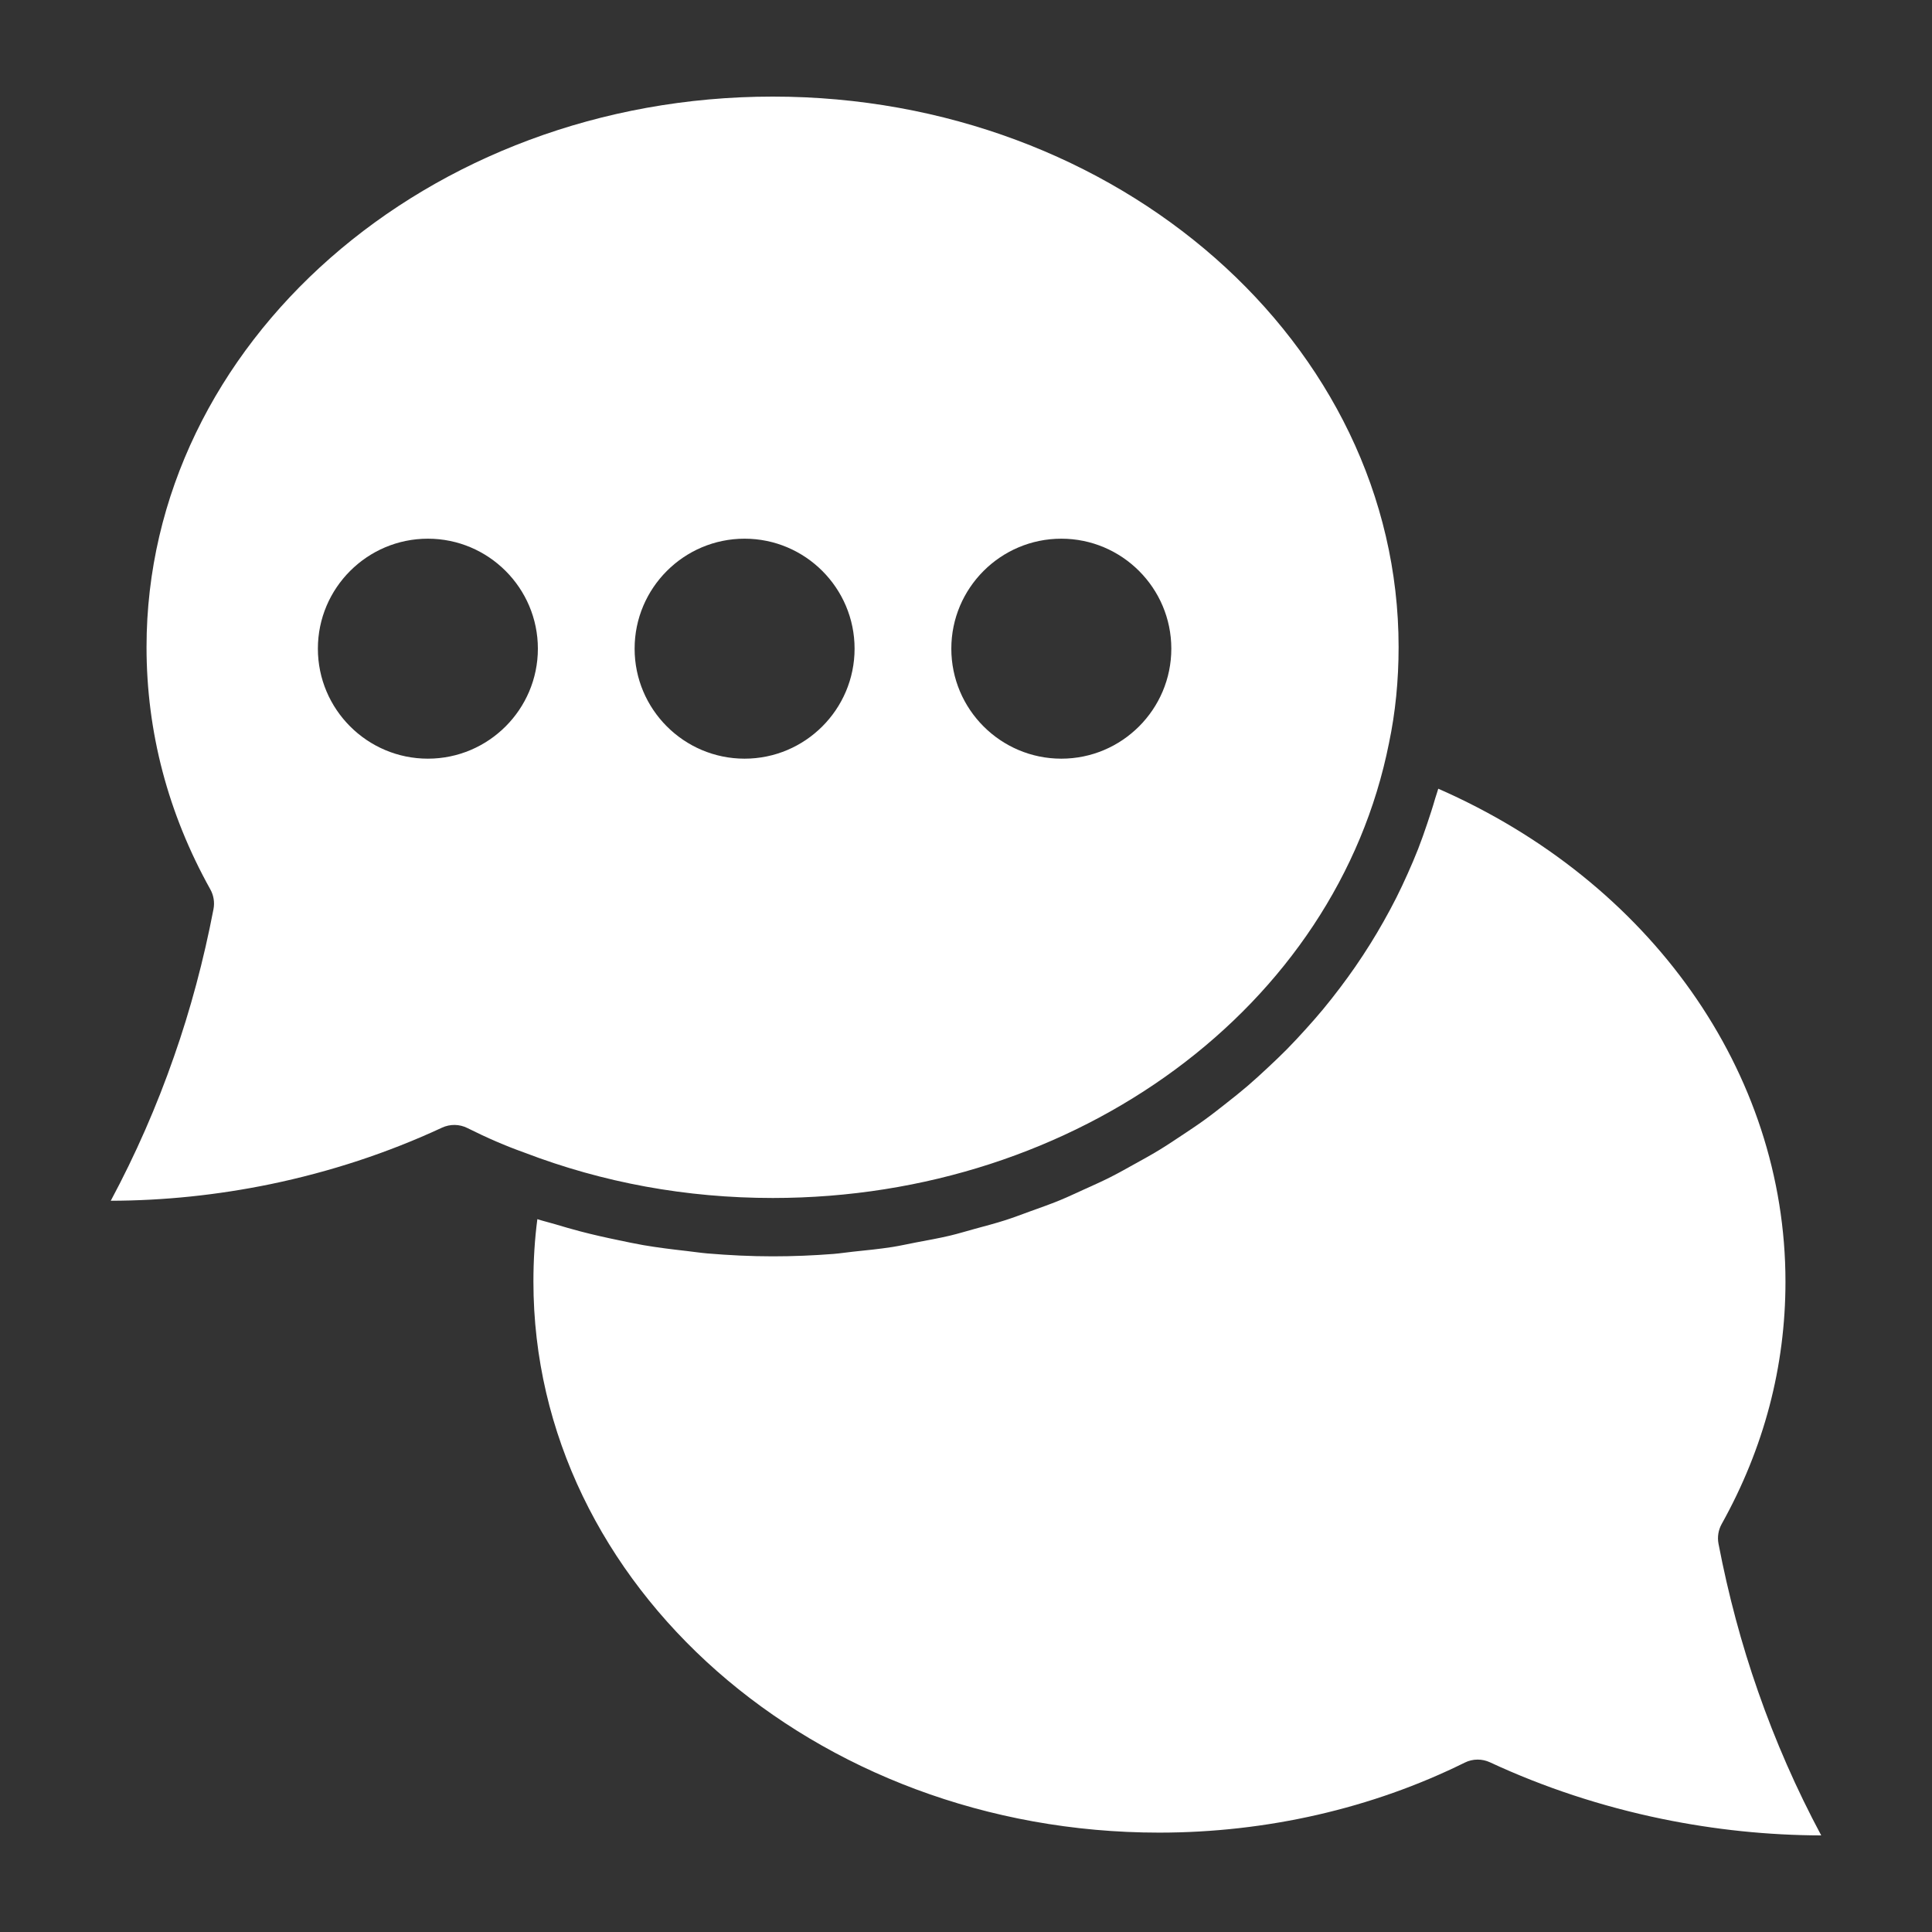
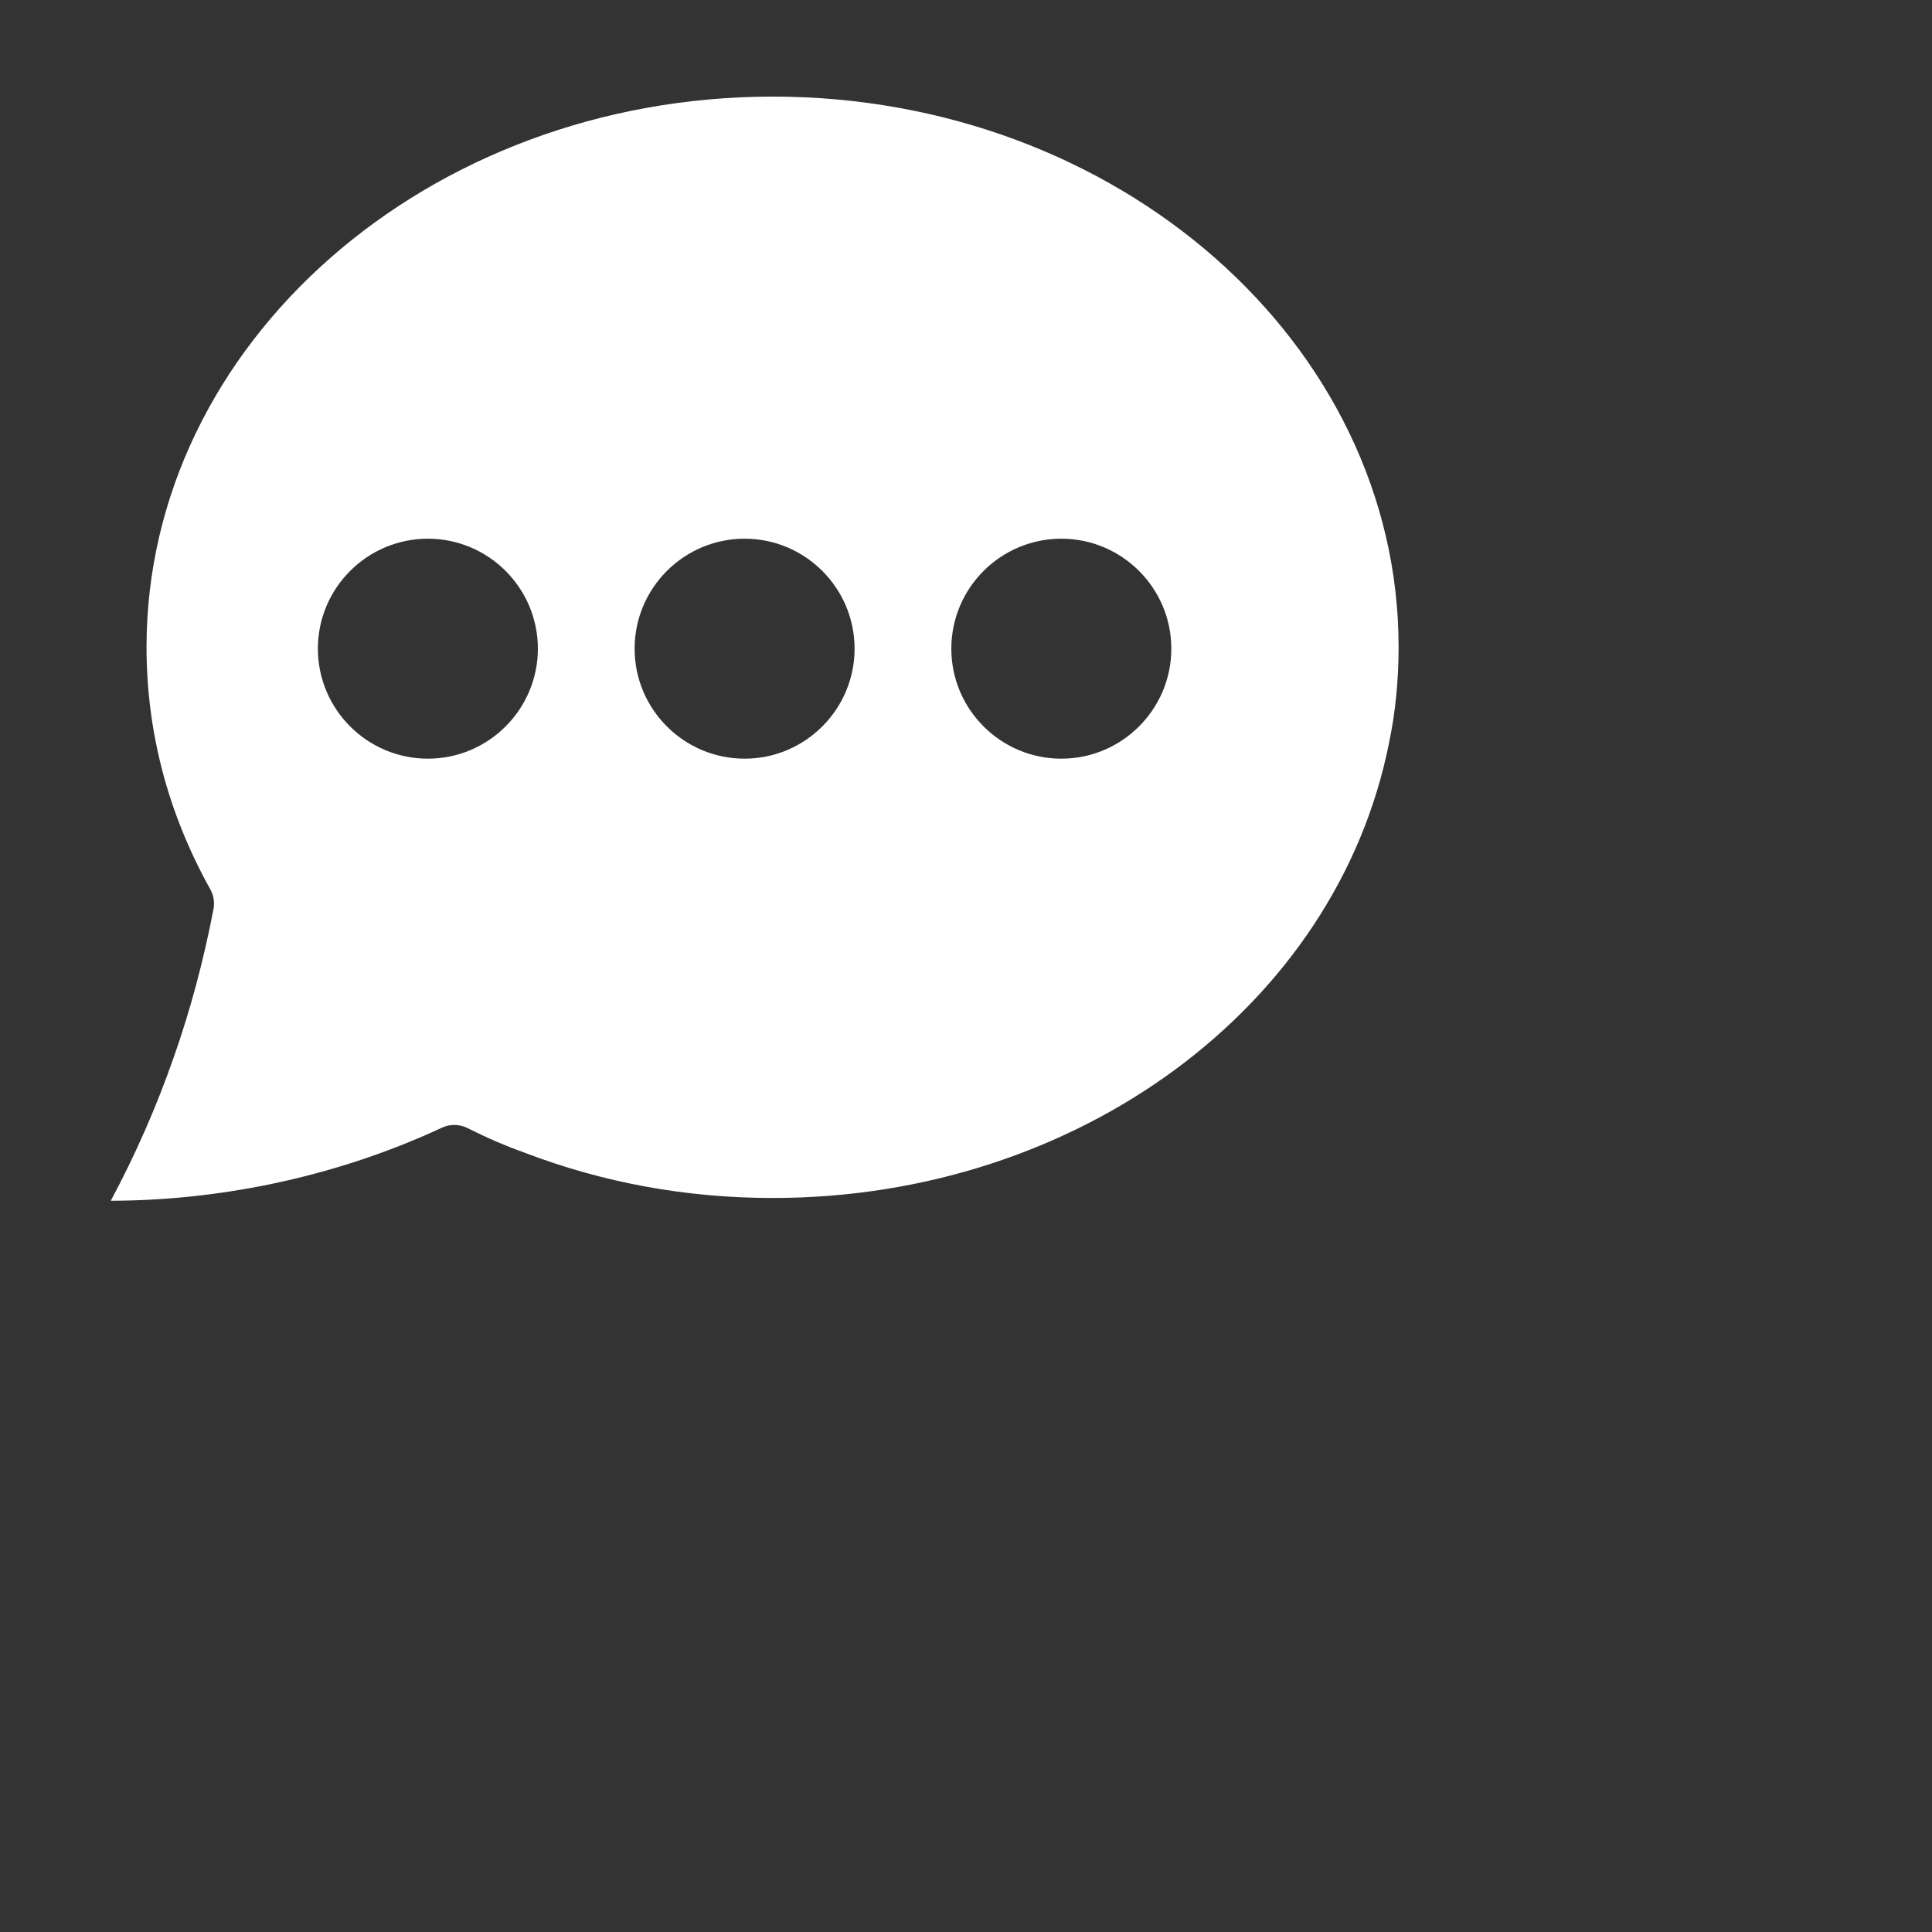
<svg xmlns="http://www.w3.org/2000/svg" id="Layer_1" viewBox="0 0 500 500">
  <rect x="0" y="0" width="500" height="500" fill="#333333" stroke="none" />
  <defs>
    <style>.cls-1{fill:#fff;stroke-width:0px;}</style>
  </defs>
  <path class="cls-1" d="M359.472,192.301c1.652-7.85,2.485-16.18,2.485-24.842,0-78.553-72.657-142.459-161.958-142.459S37.923,88.906,37.923,167.459c0,21.951,5.553,43.05,16.512,62.715.863,1.552,1.15,3.356.819,5.096-2.537,13.227-5.974,26.066-10.221,38.165-4.477,12.869-9.963,25.377-16.365,37.32,13.725-.033,27.538-1.464,41.218-4.274,15.546-3.212,30.524-8.138,44.507-14.643,2.087-.966,4.506-.94,6.564.096,5.162,2.581,9.971,4.653,14.698,6.335,20.413,7.828,42,11.767,64.345,11.767,78.829,0,145.896-49.514,159.473-117.735ZM274.669,139.413c15.694,0,28.467,12.769,28.467,28.463s-12.773,28.467-28.467,28.467-28.467-12.769-28.467-28.467,12.773-28.463,28.467-28.463ZM110.734,196.343c-15.694,0-28.467-12.769-28.467-28.467s12.773-28.463,28.467-28.463,28.467,12.769,28.467,28.463-12.773,28.467-28.467,28.467ZM164.238,167.876c0-15.694,12.766-28.463,28.459-28.463s28.467,12.769,28.467,28.463-12.773,28.467-28.467,28.467-28.459-12.769-28.459-28.467Z" />
-   <path class="cls-1" d="M454.961,437.665c-4.241-12.087-7.677-24.931-10.214-38.15-.332-1.74-.044-3.544.819-5.096,10.959-19.665,16.512-40.764,16.512-62.715,0-54.286-34.986-103.542-89.855-127.584-.225.847-.55,1.652-.79,2.493-.632,2.22-1.349,4.399-2.083,6.576-.738,2.188-1.496,4.363-2.335,6.507-.855,2.186-1.781,4.334-2.738,6.471-.919,2.052-1.864,4.084-2.874,6.089-1.066,2.117-2.188,4.197-3.353,6.259-1.093,1.935-2.221,3.844-3.399,5.73-1.26,2.018-2.562,4.005-3.916,5.964-1.265,1.83-2.572,3.626-3.916,5.403-1.437,1.899-2.902,3.773-4.427,5.609-1.433,1.728-2.918,3.411-4.427,5.082-1.596,1.766-3.207,3.512-4.884,5.213-1.602,1.624-3.26,3.193-4.933,4.756-1.735,1.619-3.475,3.227-5.285,4.778-1.769,1.516-3.599,2.967-5.438,4.416-1.854,1.461-3.704,2.921-5.625,4.312-1.94,1.405-3.946,2.731-5.951,4.062-1.952,1.295-3.891,2.598-5.903,3.821-2.106,1.28-4.279,2.467-6.448,3.667-2.035,1.126-4.05,2.271-6.138,3.324-2.272,1.145-4.613,2.182-6.944,3.239-2.097.95-4.168,1.933-6.31,2.81-2.449,1.003-4.967,1.879-7.473,2.784-2.124.767-4.218,1.581-6.381,2.274-2.648.85-5.364,1.555-8.067,2.294-2.113.578-4.194,1.219-6.338,1.728-2.901.688-5.868,1.21-8.822,1.769-2.024.383-4.013.846-6.06,1.167-3.342.524-6.747.856-10.147,1.211-1.726.18-3.42.455-5.159.591-5.166.403-10.387.62-15.659.62-5.691,0-11.326-.281-16.921-.752-1.82-.154-3.609-.433-5.418-.637-3.759-.422-7.507-.885-11.213-1.52-2.112-.362-4.193-.822-6.286-1.253-3.368-.694-6.717-1.442-10.033-2.314-2.157-.567-4.293-1.187-6.427-1.829-1.537-.463-3.108-.817-4.633-1.319-.686,5.236-1.018,10.59-1.018,16.188,0,78.619,72.649,142.577,161.951,142.577,27.788,0,55.134-6.265,79.073-18.116,1.055-.524,2.198-.785,3.348-.785,1.084,0,2.176.236,3.186.704,13.983,6.505,28.961,11.435,44.522,14.643,13.666,2.81,27.479,4.241,41.203,4.274-6.394-11.932-11.881-24.444-16.372-37.335Z" />
</svg>